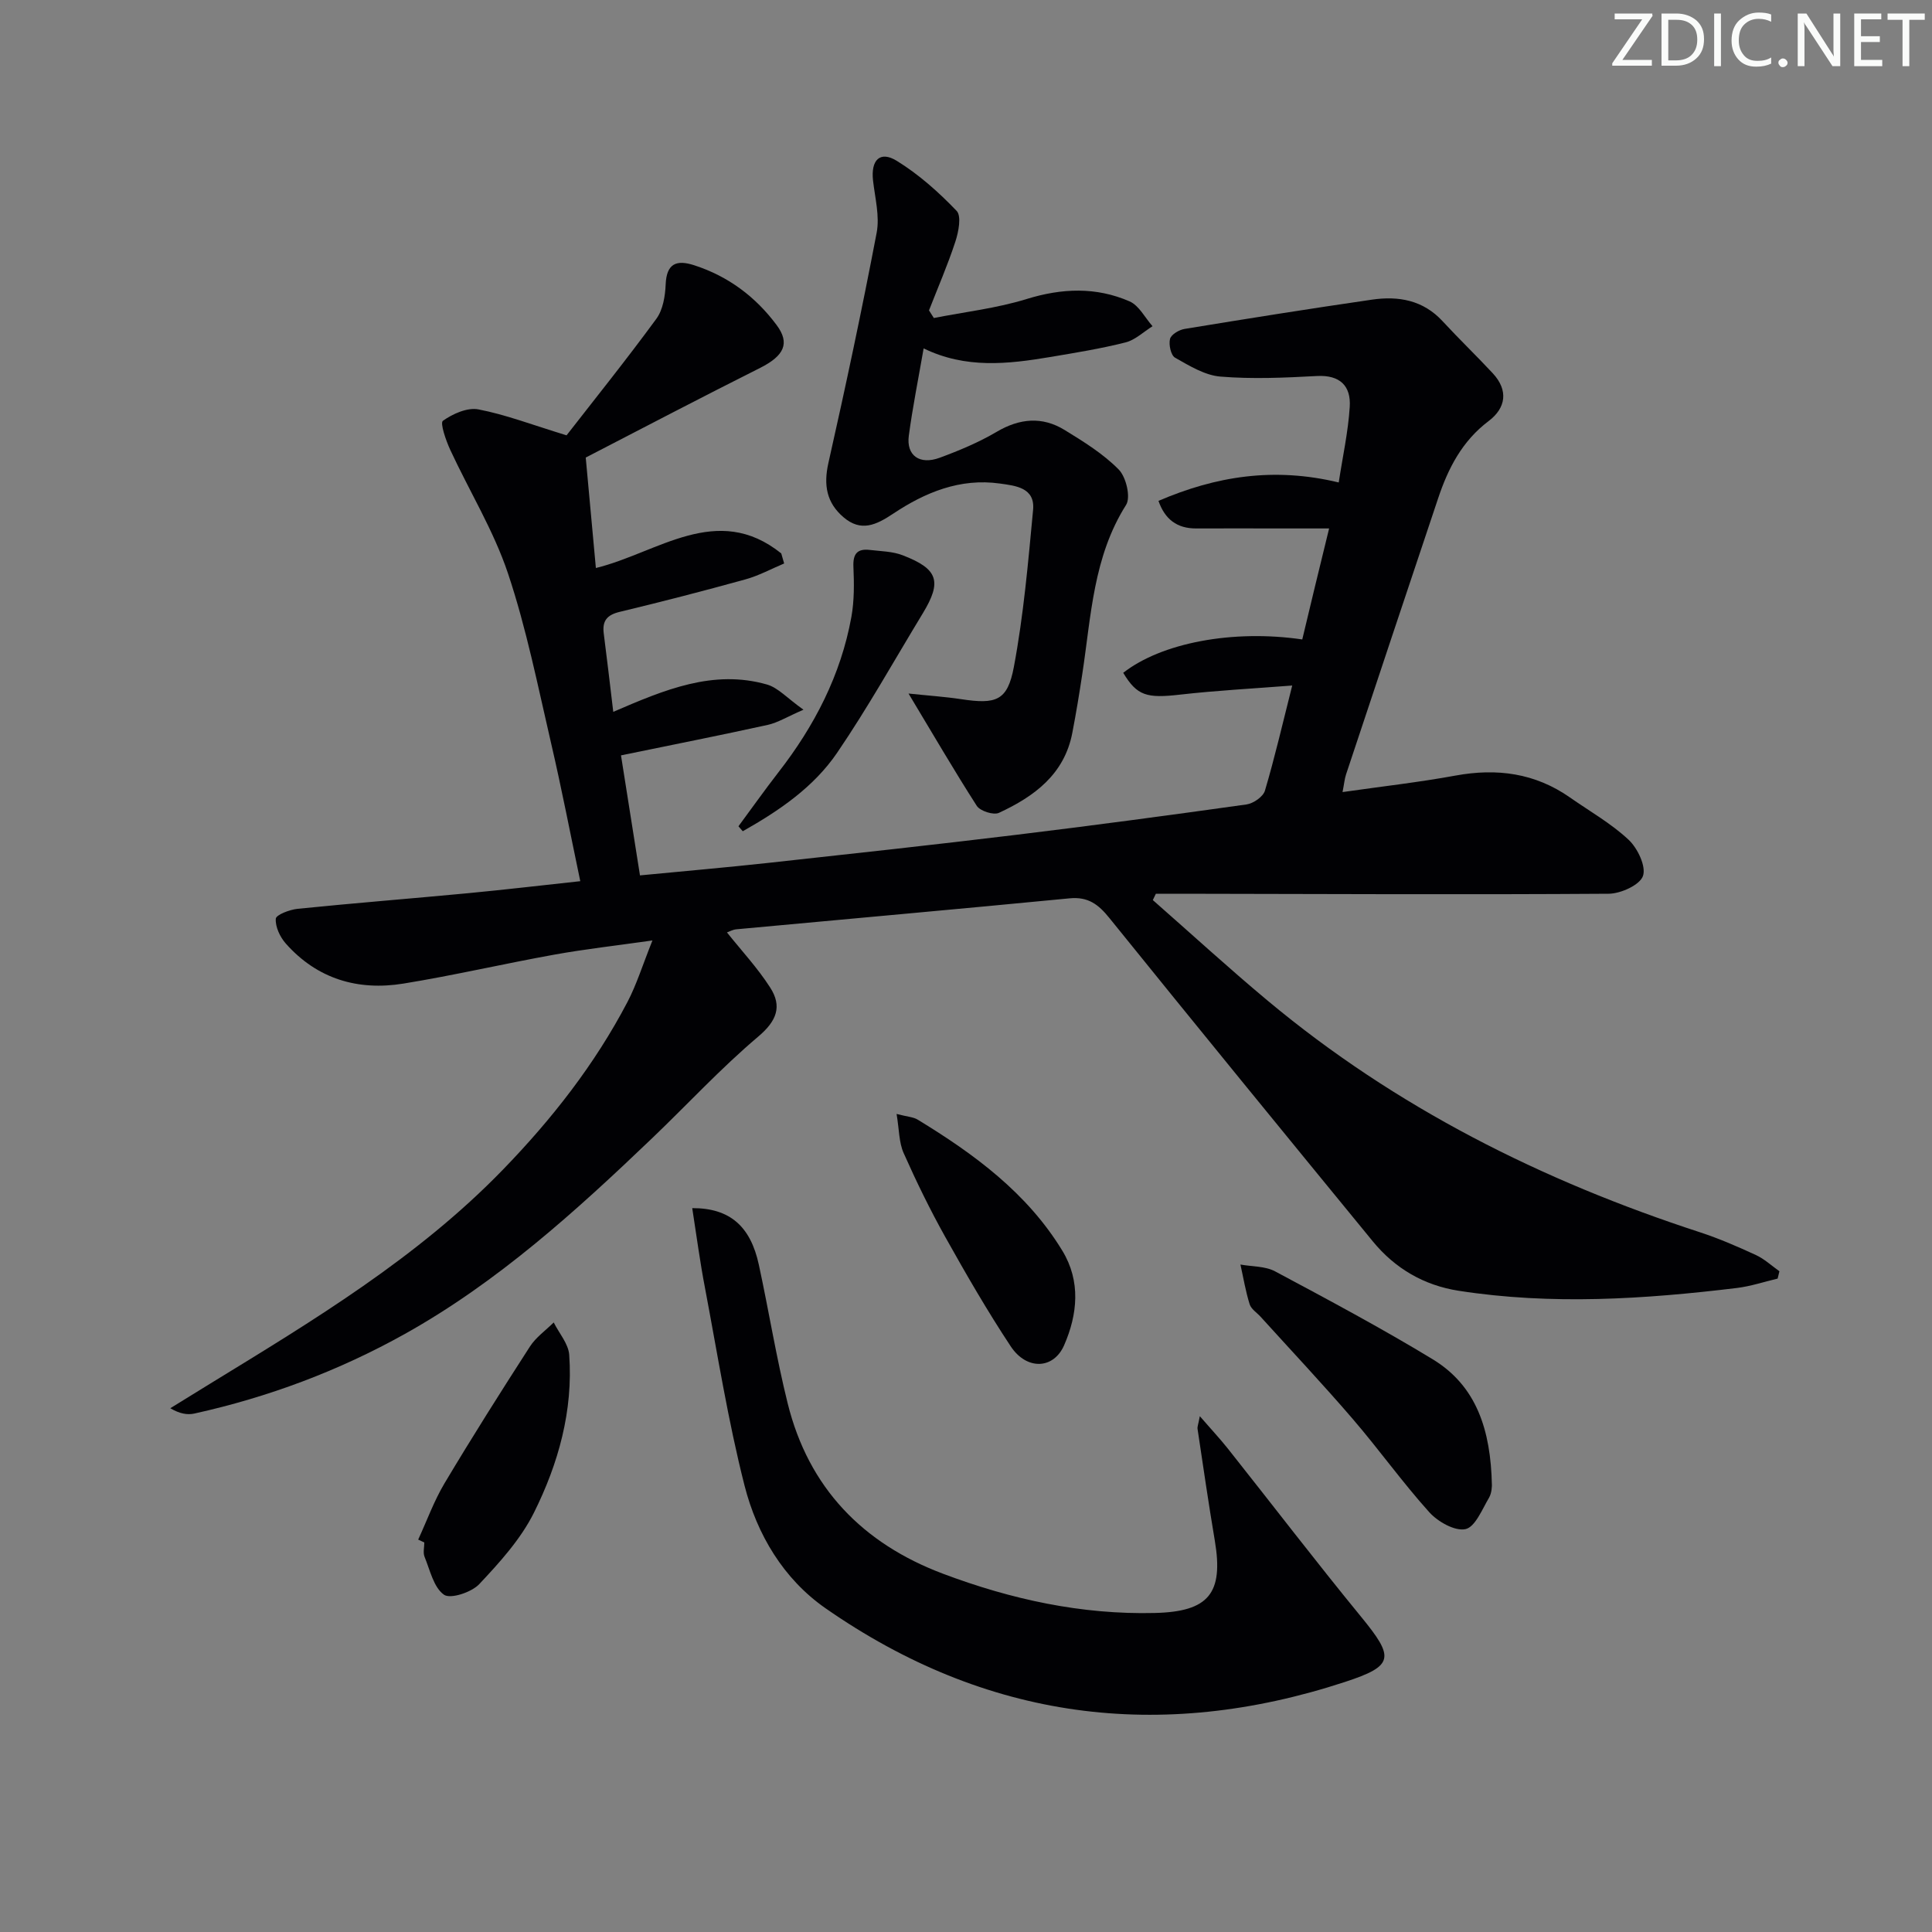
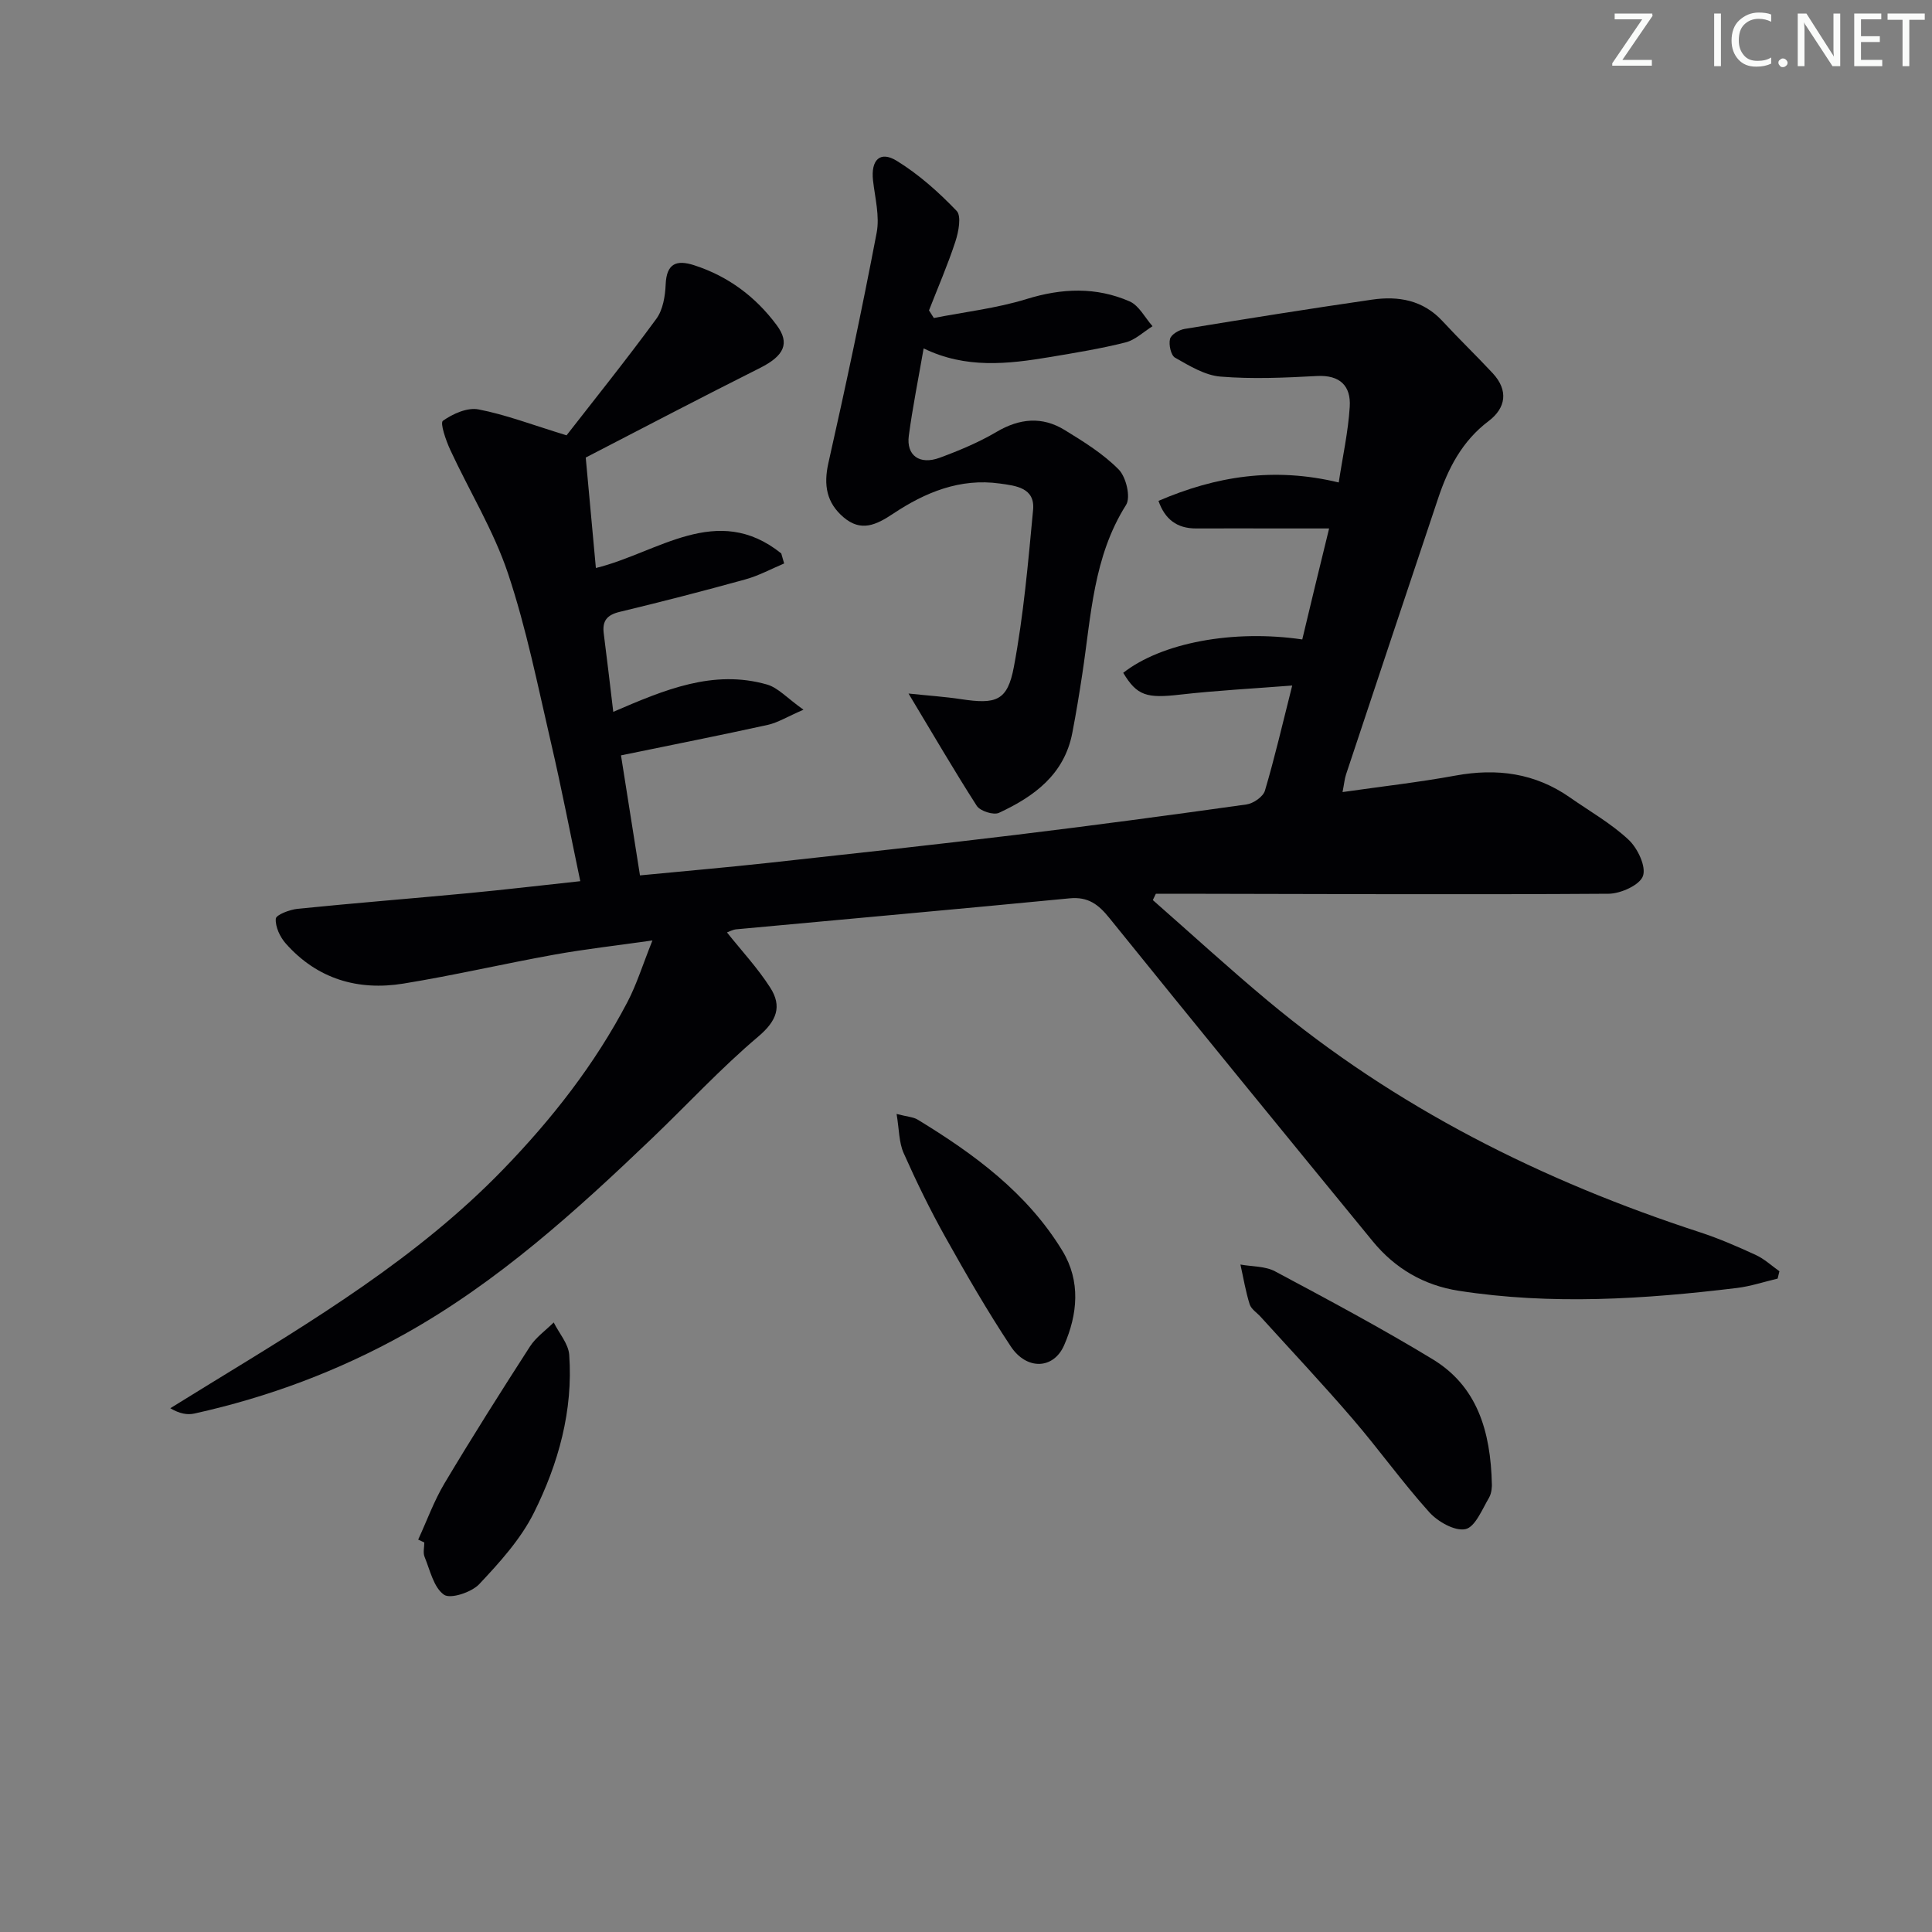
<svg xmlns="http://www.w3.org/2000/svg" enable-background="new 0 0 400 400" viewBox="0 0 400 400">
  <rect x="0" y="0" width="400" height="400" fill="#808080" stroke="none" />
  <g fill="#fafbfa">
    <path d="m342.2 3.2-6.3 9.2h6.1v1.2h-8.2v-.5l6.2-9.1h-5.7v-1.2h7.8v.4z" />
-     <path d="m344 13.7v-10.9h3.1c1.6 0 3 .5 4.1 1.4 1.1 1 1.6 2.2 1.6 3.9s-.5 3-1.6 4-2.5 1.5-4.2 1.5h-3zm1.4-9.6v8.4h1.6c1.4 0 2.5-.4 3.2-1.1.8-.8 1.2-1.8 1.2-3.2s-.4-2.4-1.2-3.1-1.8-1-3.1-1z" />
    <path d="m356.3 2.8v10.9h-1.4v-10.9z" />
    <path d="m366.6 13.2c-.8.4-1.8.6-3 .6-1.6 0-2.8-.5-3.7-1.5s-1.4-2.3-1.4-3.9c0-1.7.5-3.2 1.6-4.2s2.4-1.6 4-1.6c1 0 1.9.1 2.6.4v1.5c-.8-.4-1.6-.6-2.6-.6-1.2 0-2.2.4-3 1.2s-1.1 1.9-1.1 3.3c0 1.3.4 2.3 1.1 3.1s1.6 1.1 2.8 1.1c1.1 0 2-.2 2.8-.7v1.3z" />
    <path d="m368.2 13c0-.3.1-.5.3-.6.2-.2.4-.3.6-.3.3 0 .5.1.7.3s.3.4.3.6-.1.5-.3.6c-.2.2-.4.3-.7.3s-.5-.1-.6-.3c-.2-.2-.3-.4-.3-.6z" />
    <path d="m381.1 13.7h-1.7l-5.5-8.4c-.2-.2-.3-.5-.4-.7 0 .2.1.8.1 1.5v7.6h-1.4v-10.9h1.8l5.3 8.3c.3.4.4.6.4.8 0-.3-.1-.8-.1-1.6v-7.5h1.4v10.9z" />
    <path d="m389.7 13.7h-5.8v-10.9h5.6v1.2h-4.2v3.5h3.9v1.2h-3.9v3.7h4.4z" />
    <path d="m398.4 4.1h-3.1v9.6h-1.4v-9.6h-3.1v-1.3h7.7v1.3z" />
  </g>
  <path d="m121.27 94.73c.74 8.11 1.41 15.36 2.1 22.87 12.81-3.13 25.07-13.7 38.38-3.02.2.69.4 1.39.6 2.08-2.67 1.12-5.27 2.54-8.04 3.3-8.63 2.39-17.31 4.63-26.01 6.72-2.63.63-3.64 1.86-3.3 4.48.68 5.24 1.28 10.49 1.97 16.22 10.64-4.59 20.71-8.83 31.82-5.66 2.31.66 4.19 2.83 7.56 5.22-3.4 1.47-5.32 2.68-7.4 3.14-9.85 2.17-19.75 4.12-30.38 6.31 1.32 8.38 2.58 16.31 3.93 24.85 9.24-.89 17.97-1.65 26.68-2.6 17-1.86 34.01-3.71 50.98-5.77 15.99-1.94 31.97-4.08 47.92-6.32 1.42-.2 3.44-1.6 3.81-2.85 2.02-6.8 3.62-13.74 5.65-21.77-8.19.64-15.71 1.03-23.18 1.88-6.94.8-8.94.26-11.81-4.51 7.92-6.2 22.68-9.02 37.07-6.91.86-3.6 1.73-7.26 2.62-10.92.89-3.68 1.8-7.37 2.94-12.06-3.59 0-6.8 0-10.01 0-5.83 0-11.66-.03-17.5 0-4 .02-6.49-1.9-7.82-5.71 11.87-5.1 23.88-7.05 37.32-3.81.81-5.34 1.96-10.49 2.28-15.68.27-4.31-2.02-6.62-6.82-6.36-6.64.36-13.34.66-19.94.12-3.24-.26-6.44-2.24-9.4-3.91-.87-.49-1.35-2.7-1.05-3.89.23-.91 1.88-1.89 3.02-2.07 12.91-2.12 25.83-4.18 38.78-6.06 5.48-.8 10.6.08 14.64 4.47 3.38 3.66 6.97 7.11 10.37 10.76 3.3 3.55 2.74 7.2-.85 9.91-5.49 4.14-8.38 9.78-10.46 16.02-6.38 19.04-12.73 38.1-19.06 57.15-.3.91-.38 1.9-.72 3.64 8.08-1.16 15.77-2.02 23.36-3.41 8.59-1.58 16.51-.53 23.74 4.54 4.09 2.86 8.51 5.36 12.12 8.74 1.87 1.75 3.67 5.53 2.98 7.5-.66 1.88-4.6 3.66-7.11 3.68-29.49.2-58.98.05-88.48 0-1.75 0-3.51 0-5.26 0-.21.44-.42.87-.63 1.31 7.92 6.95 15.69 14.08 23.78 20.83 26.53 22.14 56.82 37.3 89.53 47.96 3.94 1.29 7.78 2.96 11.55 4.7 1.77.82 3.26 2.22 4.87 3.36-.12.51-.24 1.02-.37 1.52-2.8.66-5.57 1.59-8.41 1.94-19.18 2.32-38.39 3.57-57.62.58-7.2-1.12-13.17-4.61-17.77-10.21-18.25-22.27-36.47-44.56-54.55-66.96-2.27-2.82-4.4-4.45-8.24-4.08-22.98 2.23-45.99 4.27-68.98 6.41-.8.07-1.56.52-1.96.65 3.01 3.77 6.36 7.37 8.96 11.43 2.48 3.87 1.37 6.88-2.49 10.14-7.74 6.54-14.65 14.04-21.99 21.06-15.78 15.09-31.92 29.74-51.14 40.48-13.72 7.66-28.28 13.11-43.61 16.5-1.46.32-3.05.04-4.98-1.1 2.73-1.68 5.46-3.37 8.19-5.05 21.43-13.13 42.97-26.08 60.67-44.34 10.15-10.47 19.04-21.82 25.8-34.74 1.89-3.62 3.11-7.59 5.16-12.72-7.66 1.09-14.01 1.8-20.27 2.93-10.45 1.88-20.81 4.3-31.28 6-9.42 1.53-17.86-.95-24.36-8.29-1.2-1.35-2.19-3.47-2.07-5.14.06-.81 2.87-1.88 4.51-2.05 11.74-1.19 23.51-2.12 35.26-3.23 7.57-.72 15.13-1.61 23.27-2.49-2.06-9.82-3.87-19.24-6.04-28.56-2.74-11.79-5.1-23.73-8.93-35.17-2.97-8.87-8-17.04-11.96-25.59-.89-1.93-2.14-5.55-1.51-6 2.04-1.45 5.06-2.8 7.35-2.36 5.63 1.08 11.07 3.17 18.25 5.37 5.74-7.38 12.36-15.62 18.6-24.14 1.36-1.86 1.82-4.7 1.92-7.11.18-4.35 2.25-5.14 5.88-3.97 7.05 2.27 12.73 6.52 17.1 12.4 2.81 3.78 1.53 6.35-3.4 8.85-12.14 6.09-24.2 12.4-36.13 18.57z" fill="#010104" />
-   <path d="m143.32 250.13c7.84-.03 12.08 3.82 13.79 11.72 2.07 9.55 3.61 19.22 5.97 28.7 4.33 17.47 15.51 29.02 32.2 35.29 14.1 5.3 28.63 8.48 43.81 8.11 11.16-.27 14.27-4.05 12.42-15-1.3-7.68-2.41-15.4-3.57-23.11-.07-.45.16-.95.47-2.63 2.27 2.62 4.12 4.59 5.79 6.69 9.2 11.59 18.19 23.35 27.57 34.8 6.97 8.51 6.92 10.18-3.34 13.54-38.3 12.55-74.35 7.83-107.52-15.27-8.7-6.06-14.18-15.27-16.76-25.39-3.43-13.46-5.6-27.26-8.19-40.93-1.03-5.33-1.73-10.7-2.64-16.52z" fill="#010104" />
  <path d="m188.1 143.59c4.17.44 7.57.66 10.92 1.17 7.21 1.09 9.57.36 10.89-6.68 2.01-10.71 2.96-21.64 3.98-32.51.43-4.6-3.58-5-6.88-5.46-8.24-1.16-15.48 1.84-22.07 6.23-3.56 2.37-6.67 3.84-10.29.76-3.52-3-4.17-6.66-3.14-11.24 3.57-15.83 6.95-31.72 9.99-47.66.66-3.44-.34-7.23-.75-10.84-.47-4.21 1.43-6.2 4.9-4.07 4.56 2.8 8.69 6.49 12.41 10.37 1.03 1.08.4 4.33-.25 6.33-1.58 4.84-3.62 9.52-5.47 14.27.33.53.67 1.05 1 1.58 6.41-1.26 12.98-2.01 19.18-3.92 7.33-2.27 14.41-2.55 21.35.48 1.96.86 3.19 3.38 4.75 5.14-1.85 1.15-3.57 2.84-5.58 3.35-5.14 1.3-10.4 2.15-15.63 3.03-8.73 1.46-17.46 2.46-26.18-1.79-1.1 6.33-2.28 12.18-3.07 18.08-.55 4.09 2.23 6.1 6.4 4.56 4.04-1.49 8.08-3.18 11.78-5.36 4.77-2.81 9.43-3.23 14.07-.39 3.95 2.42 8 4.93 11.21 8.19 1.53 1.55 2.53 5.75 1.52 7.33-6.8 10.75-7.23 22.98-9.05 34.92-.62 4.1-1.29 8.2-2.08 12.28-1.65 8.61-7.91 13.17-15.19 16.55-1.12.52-3.89-.37-4.59-1.45-4.7-7.32-9.08-14.86-14.13-23.25z" fill="#010104" />
  <path d="m308.88 307.47c-.01.07.03 1.56-.6 2.63-1.42 2.4-2.87 6.07-4.88 6.49-2.2.46-5.72-1.54-7.5-3.52-5.56-6.18-10.41-12.99-15.83-19.29-6.18-7.19-12.69-14.11-19.06-21.14-.78-.86-1.96-1.6-2.28-2.6-.84-2.68-1.3-5.48-1.91-8.23 2.41.44 5.11.31 7.17 1.41 10.99 5.87 21.99 11.74 32.63 18.2 9.08 5.52 12.03 14.64 12.26 26.05z" fill="#010104" />
  <path d="m86.58 318.76c1.8-3.9 3.27-8 5.46-11.67 5.7-9.55 11.65-18.96 17.68-28.31 1.24-1.92 3.26-3.33 4.92-4.98 1.11 2.23 3.04 4.4 3.21 6.7.83 11.56-2.24 22.52-7.3 32.68-2.73 5.48-7.08 10.28-11.33 14.8-1.6 1.7-5.97 3.13-7.3 2.19-2.14-1.51-2.88-5.07-4.02-7.85-.35-.86-.05-1.97-.05-2.97-.43-.19-.85-.39-1.27-.59z" fill="#010104" />
  <path d="m185.63 230.63c2.25.59 3.46.63 4.35 1.17 11.73 7.14 22.7 15.2 29.98 27.17 3.82 6.29 3.16 13.14.35 19.56-2.19 4.99-7.75 5.19-11.04.23-4.85-7.32-9.25-14.95-13.54-22.62-3.16-5.65-6.01-11.49-8.64-17.41-.98-2.19-.92-4.86-1.46-8.1z" fill="#010104" />
-   <path d="m152.89 171.07c2.76-3.73 5.44-7.52 8.28-11.18 7.46-9.59 12.92-20.14 15.1-32.16.61-3.39.57-6.95.42-10.41-.12-2.69.84-3.77 3.4-3.46 2.29.27 4.71.29 6.82 1.11 7.34 2.83 8.15 5.42 4.14 12.02-5.86 9.65-11.38 19.54-17.73 28.86-4.88 7.17-12.07 12.03-19.54 16.25-.29-.35-.59-.69-.89-1.03z" fill="#010104" />
</svg>